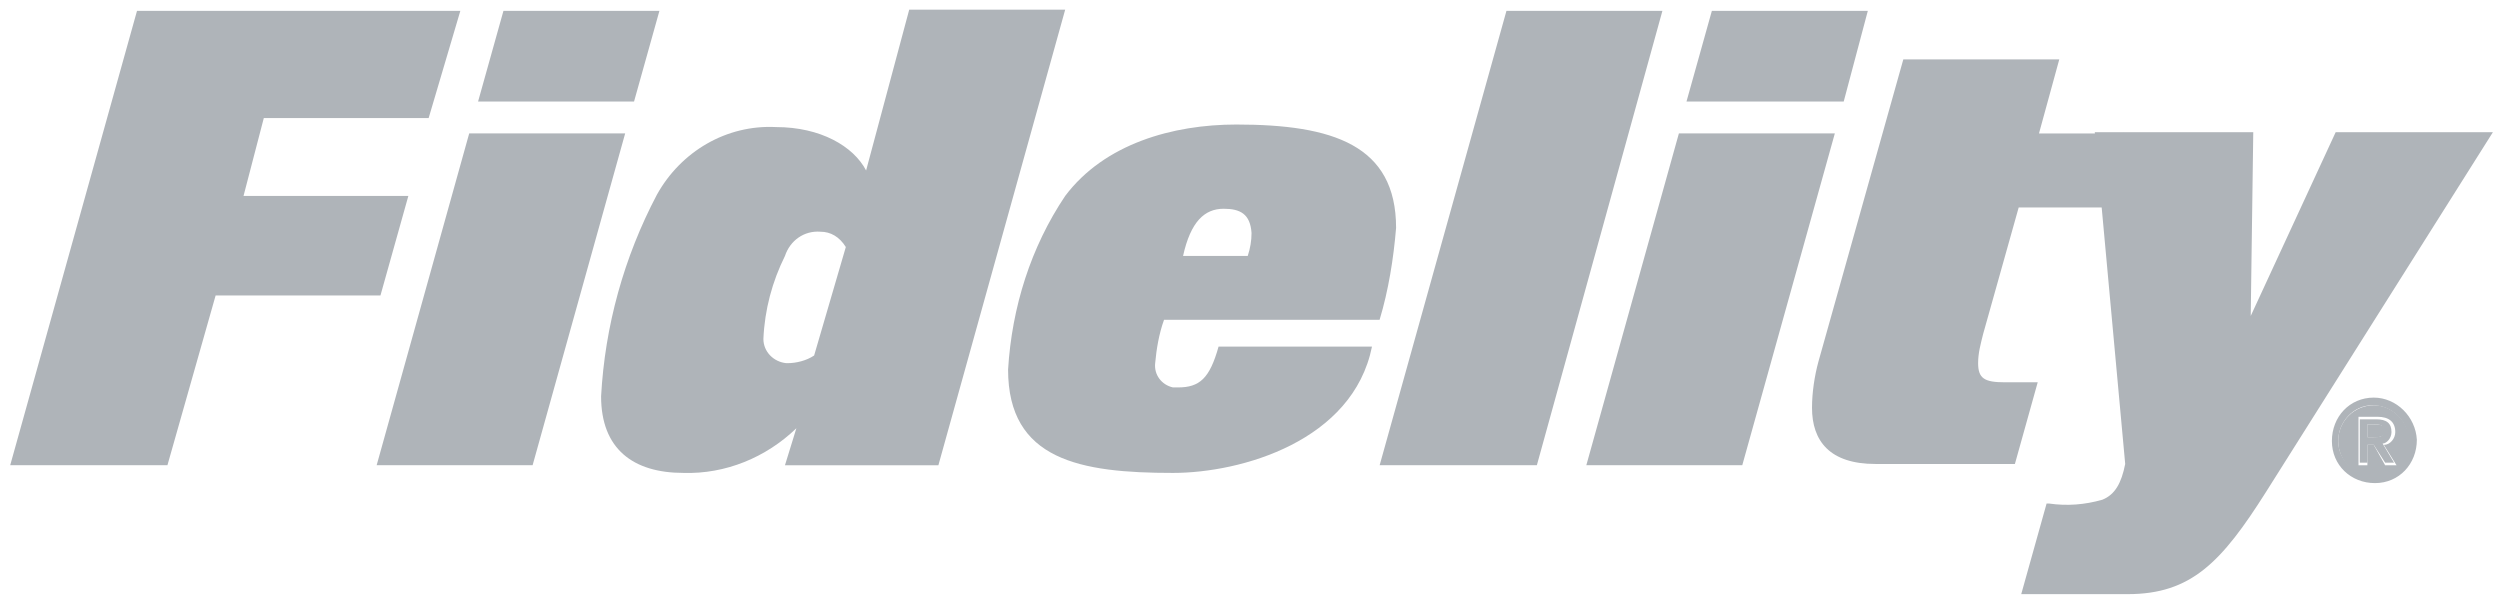
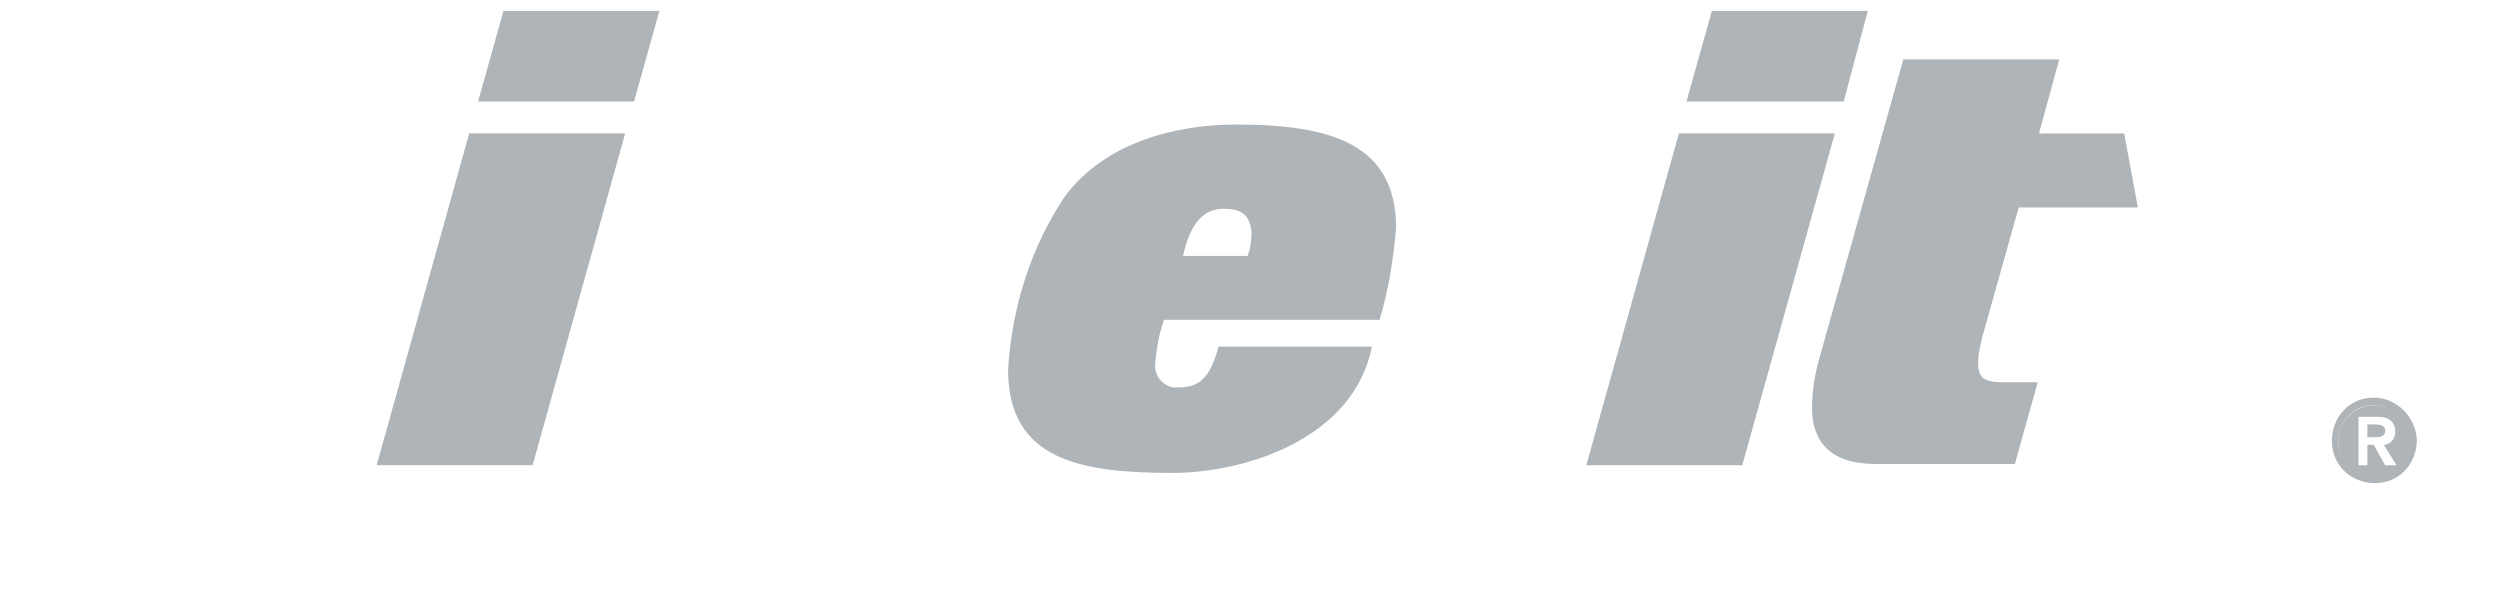
<svg xmlns="http://www.w3.org/2000/svg" width="189" height="45" viewBox="0 0 189 45" fill="none">
-   <path d="M12.658 35.171H0.771L10.357 0.824H34.801L32.405 8.928H19.943L18.41 14.814H30.871L28.762 22.339H16.301L12.658 35.171Z" fill="#AFB4B9" />
  <path d="M40.265 35.171H28.475L35.472 10.086H47.263L40.265 35.171ZM47.934 7.674H36.143L38.06 0.824H49.851L47.934 7.674Z" fill="#AFB4B9" />
-   <path d="M70.942 35.173H59.343L60.206 32.375C57.905 34.594 54.838 35.849 51.674 35.752C47.84 35.752 45.443 33.919 45.443 29.963C45.731 24.657 47.169 19.447 49.661 14.72C51.483 11.44 54.933 9.414 58.672 9.607C62.027 9.607 64.519 11.054 65.478 12.887L68.737 0.73H80.528L70.942 35.173ZM62.027 17.518C60.781 17.421 59.726 18.193 59.343 19.351C58.384 21.28 57.809 23.403 57.713 25.622C57.713 26.587 58.48 27.359 59.439 27.455H59.535C60.206 27.455 60.973 27.262 61.548 26.876L63.944 18.675C63.465 17.904 62.794 17.518 62.027 17.518Z" fill="#AFB4B9" />
  <path d="M104.298 24.175H88.002C87.618 25.237 87.427 26.394 87.331 27.456C87.235 28.324 87.81 29.096 88.673 29.289C88.769 29.289 88.96 29.289 89.056 29.289C90.686 29.289 91.453 28.613 92.124 26.201H103.723C102.285 33.341 93.849 35.753 88.673 35.753C81.675 35.753 76.211 34.788 76.211 27.938C76.499 23.21 77.936 18.676 80.525 14.817C83.496 10.861 88.673 9.414 93.466 9.414C100.751 9.414 105.544 10.958 105.544 17.229C105.352 19.544 104.969 21.956 104.298 24.175ZM92.507 15.782C91.069 15.782 90.015 16.746 89.439 19.351H94.328C94.52 18.773 94.616 18.194 94.616 17.615C94.52 16.168 93.753 15.782 92.507 15.782Z" fill="#AFB4B9" />
-   <path d="M116.187 35.171H104.301L113.887 0.824H125.677L116.187 35.171Z" fill="#AFB4B9" />
  <path d="M131.716 35.171H119.926L126.924 10.086H138.714L131.716 35.171ZM139.385 7.674H127.499L129.416 0.824H141.207L139.385 7.674Z" fill="#AFB4B9" />
  <path d="M160.57 9.991L161.624 15.684H152.613L149.929 25.235C149.738 26.007 149.546 26.682 149.546 27.454C149.546 28.612 150.025 28.901 151.559 28.901H154.051L152.326 35.076H141.781C138.33 35.076 136.988 33.339 136.988 30.831C136.988 29.673 137.18 28.419 137.468 27.358L143.89 4.492H155.681L154.147 10.088H160.57V9.991Z" fill="#AFB4B9" />
  <path d="M180.315 32.568C180.315 32.086 179.835 32.086 179.452 32.086H178.973V33.051H179.548C179.835 33.051 180.315 33.051 180.315 32.568Z" fill="#AFB4B9" />
  <path d="M179.454 30.641C178.016 30.641 176.77 31.798 176.77 33.342C176.77 34.789 177.92 36.043 179.454 36.043C180.891 36.043 182.138 34.886 182.138 33.342C182.138 31.895 180.891 30.641 179.454 30.641ZM180.316 35.175L179.454 33.632H178.974V35.175H178.303V31.509H179.741C180.604 31.509 181.083 31.895 181.083 32.667C181.083 33.149 180.7 33.632 180.22 33.632L181.179 35.175H180.316Z" fill="#AFB4B9" />
  <path d="M179.454 30.059C177.633 30.059 176.291 31.506 176.291 33.339C176.291 35.172 177.729 36.523 179.55 36.523C181.372 36.523 182.714 35.075 182.714 33.242C182.618 31.506 181.18 30.059 179.454 30.059ZM179.454 35.944C178.016 35.944 176.77 34.786 176.77 33.339C176.77 31.892 177.921 30.637 179.359 30.637C180.796 30.637 182.043 31.795 182.043 33.242C182.138 34.786 180.892 35.944 179.454 35.944Z" fill="#AFB4B9" />
-   <path d="M180.797 32.664C180.797 31.989 180.413 31.699 179.647 31.699H178.4V34.98H178.976V33.629H179.455L180.318 34.98H180.989L180.126 33.532C180.413 33.532 180.797 33.146 180.797 32.664ZM178.976 33.05V32.085H179.455C179.838 32.085 180.222 32.085 180.222 32.568C180.222 33.05 179.838 33.05 179.455 33.05H178.976Z" fill="#AFB4B9" />
-   <path d="M176.578 9.992L170.155 23.885L170.347 9.992H158.365L160.665 35.077C160.378 36.524 159.898 37.392 158.94 37.778C157.598 38.164 156.256 38.26 154.914 38.068H154.722L152.805 44.917H160.857C165.65 44.917 167.95 42.505 171.306 37.199L188.464 9.992H176.578Z" fill="#AFB4B9" />
</svg>